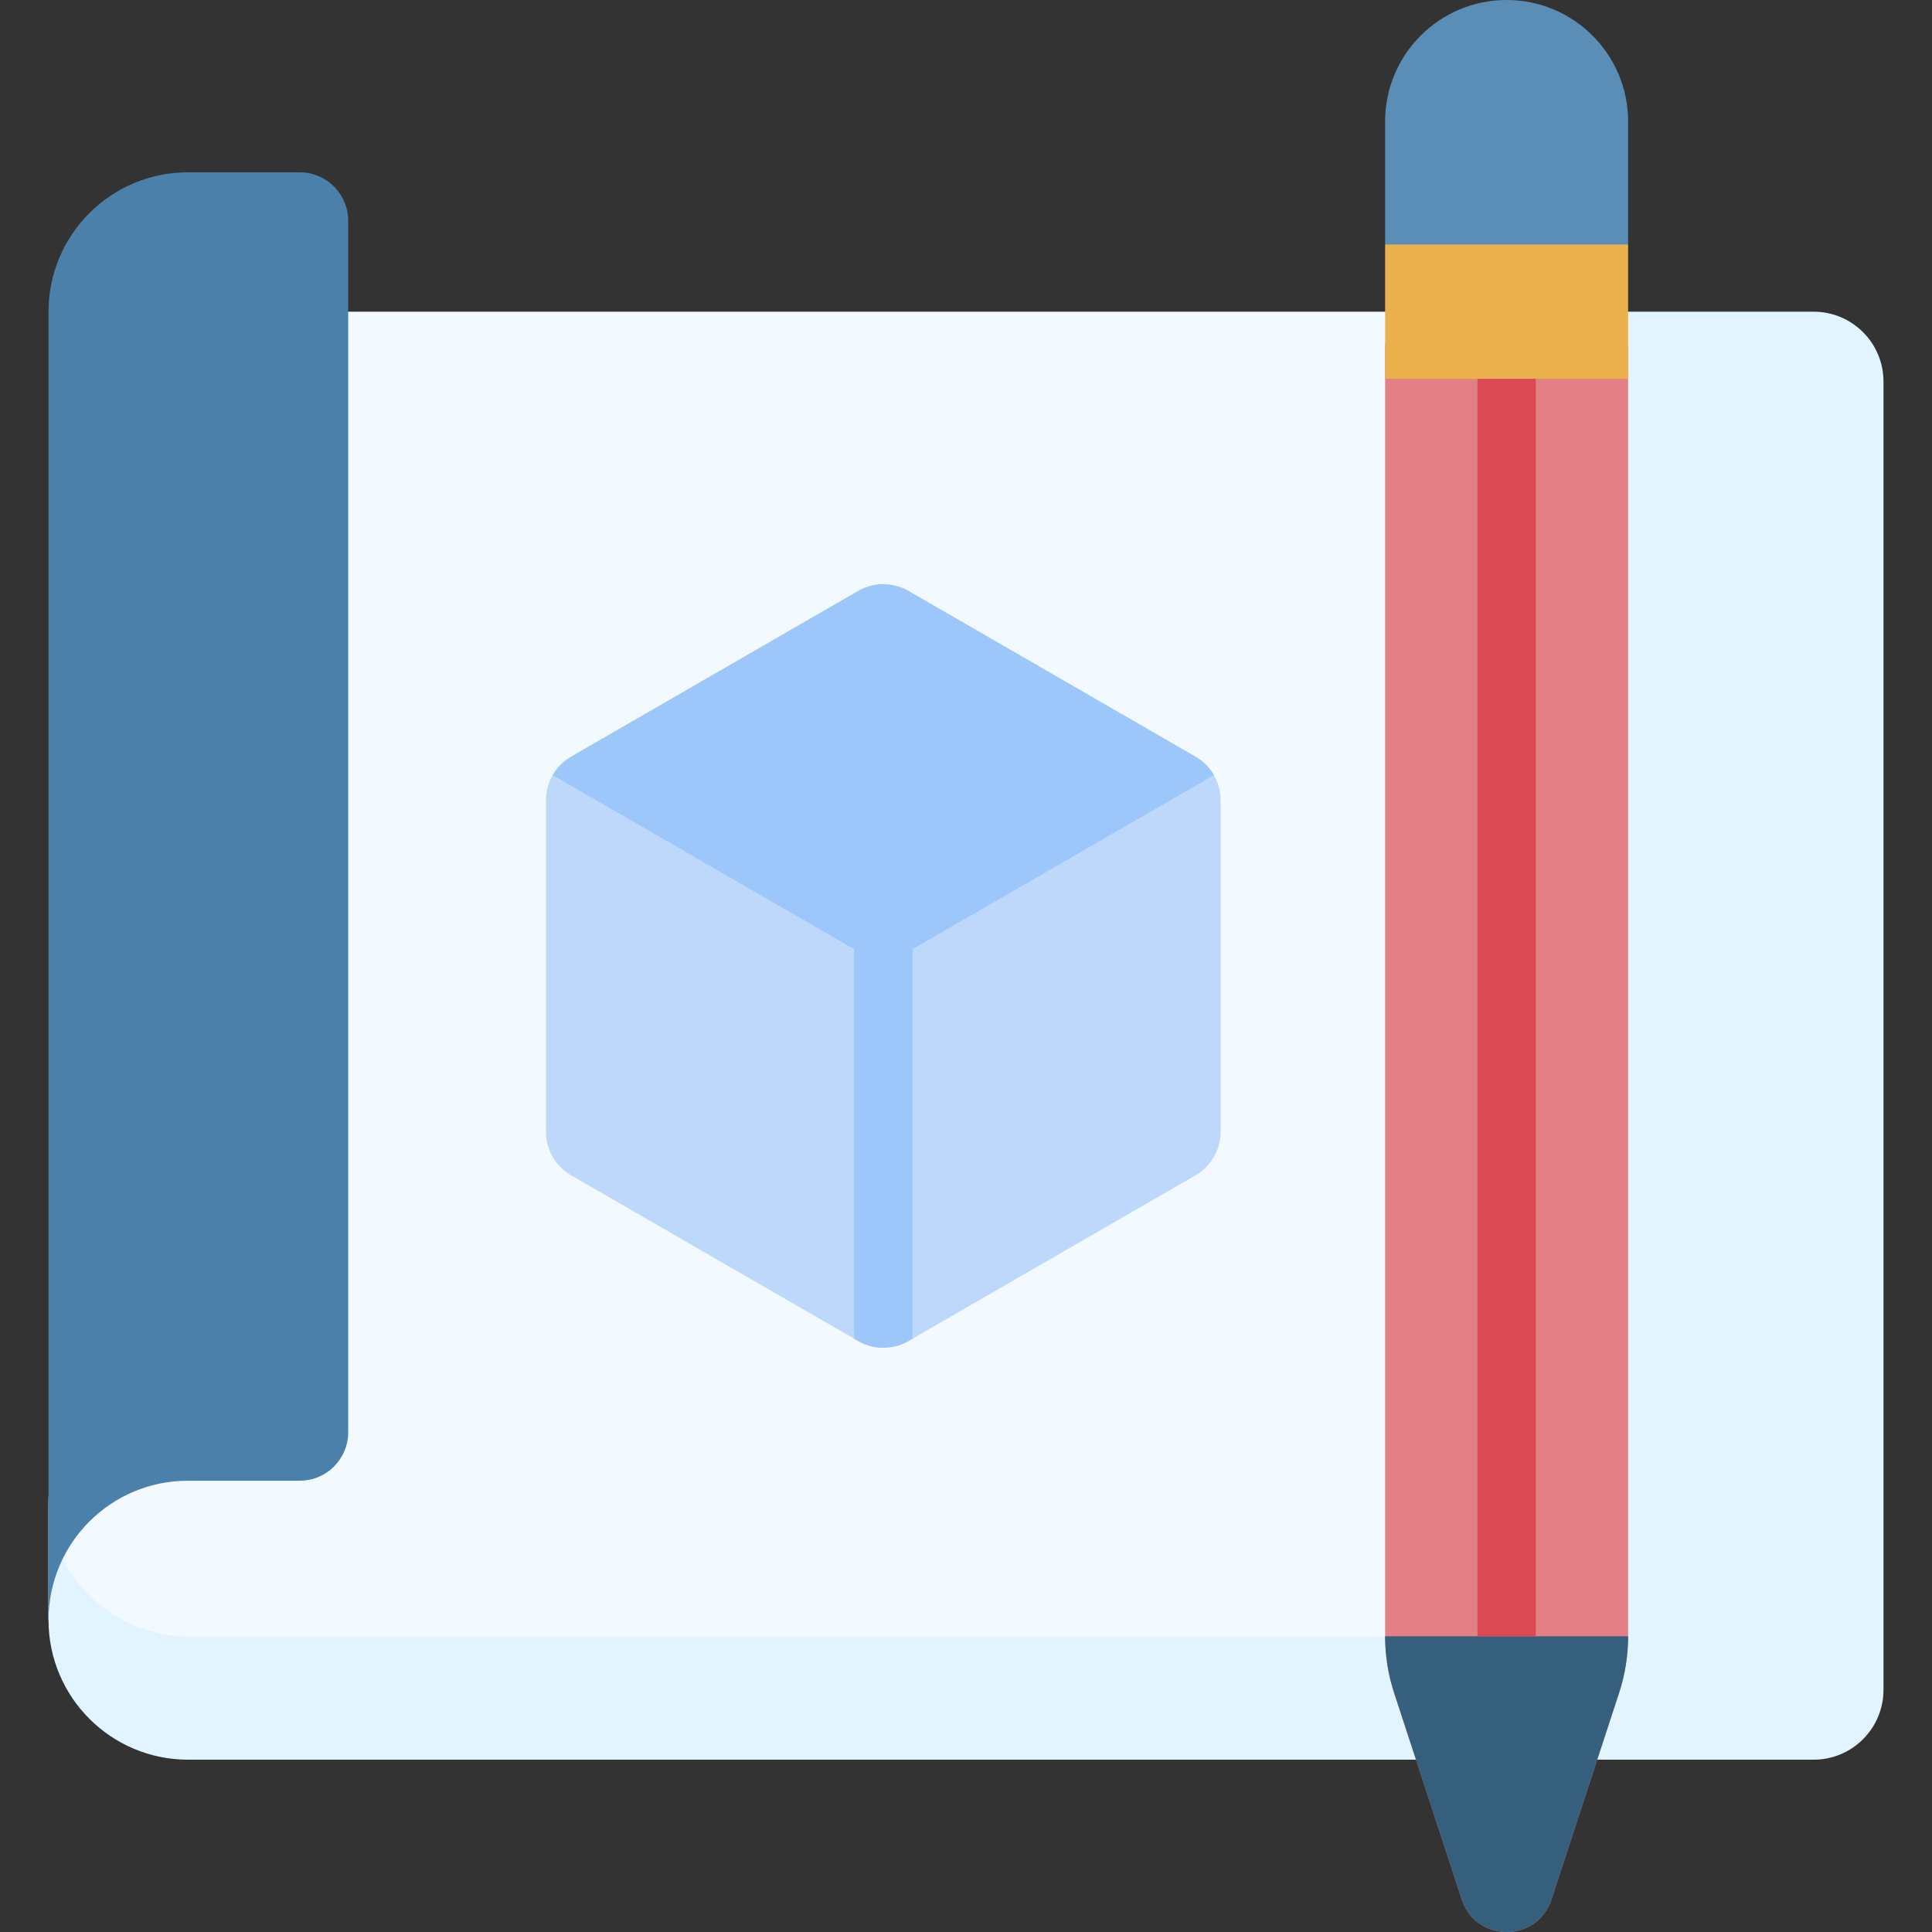
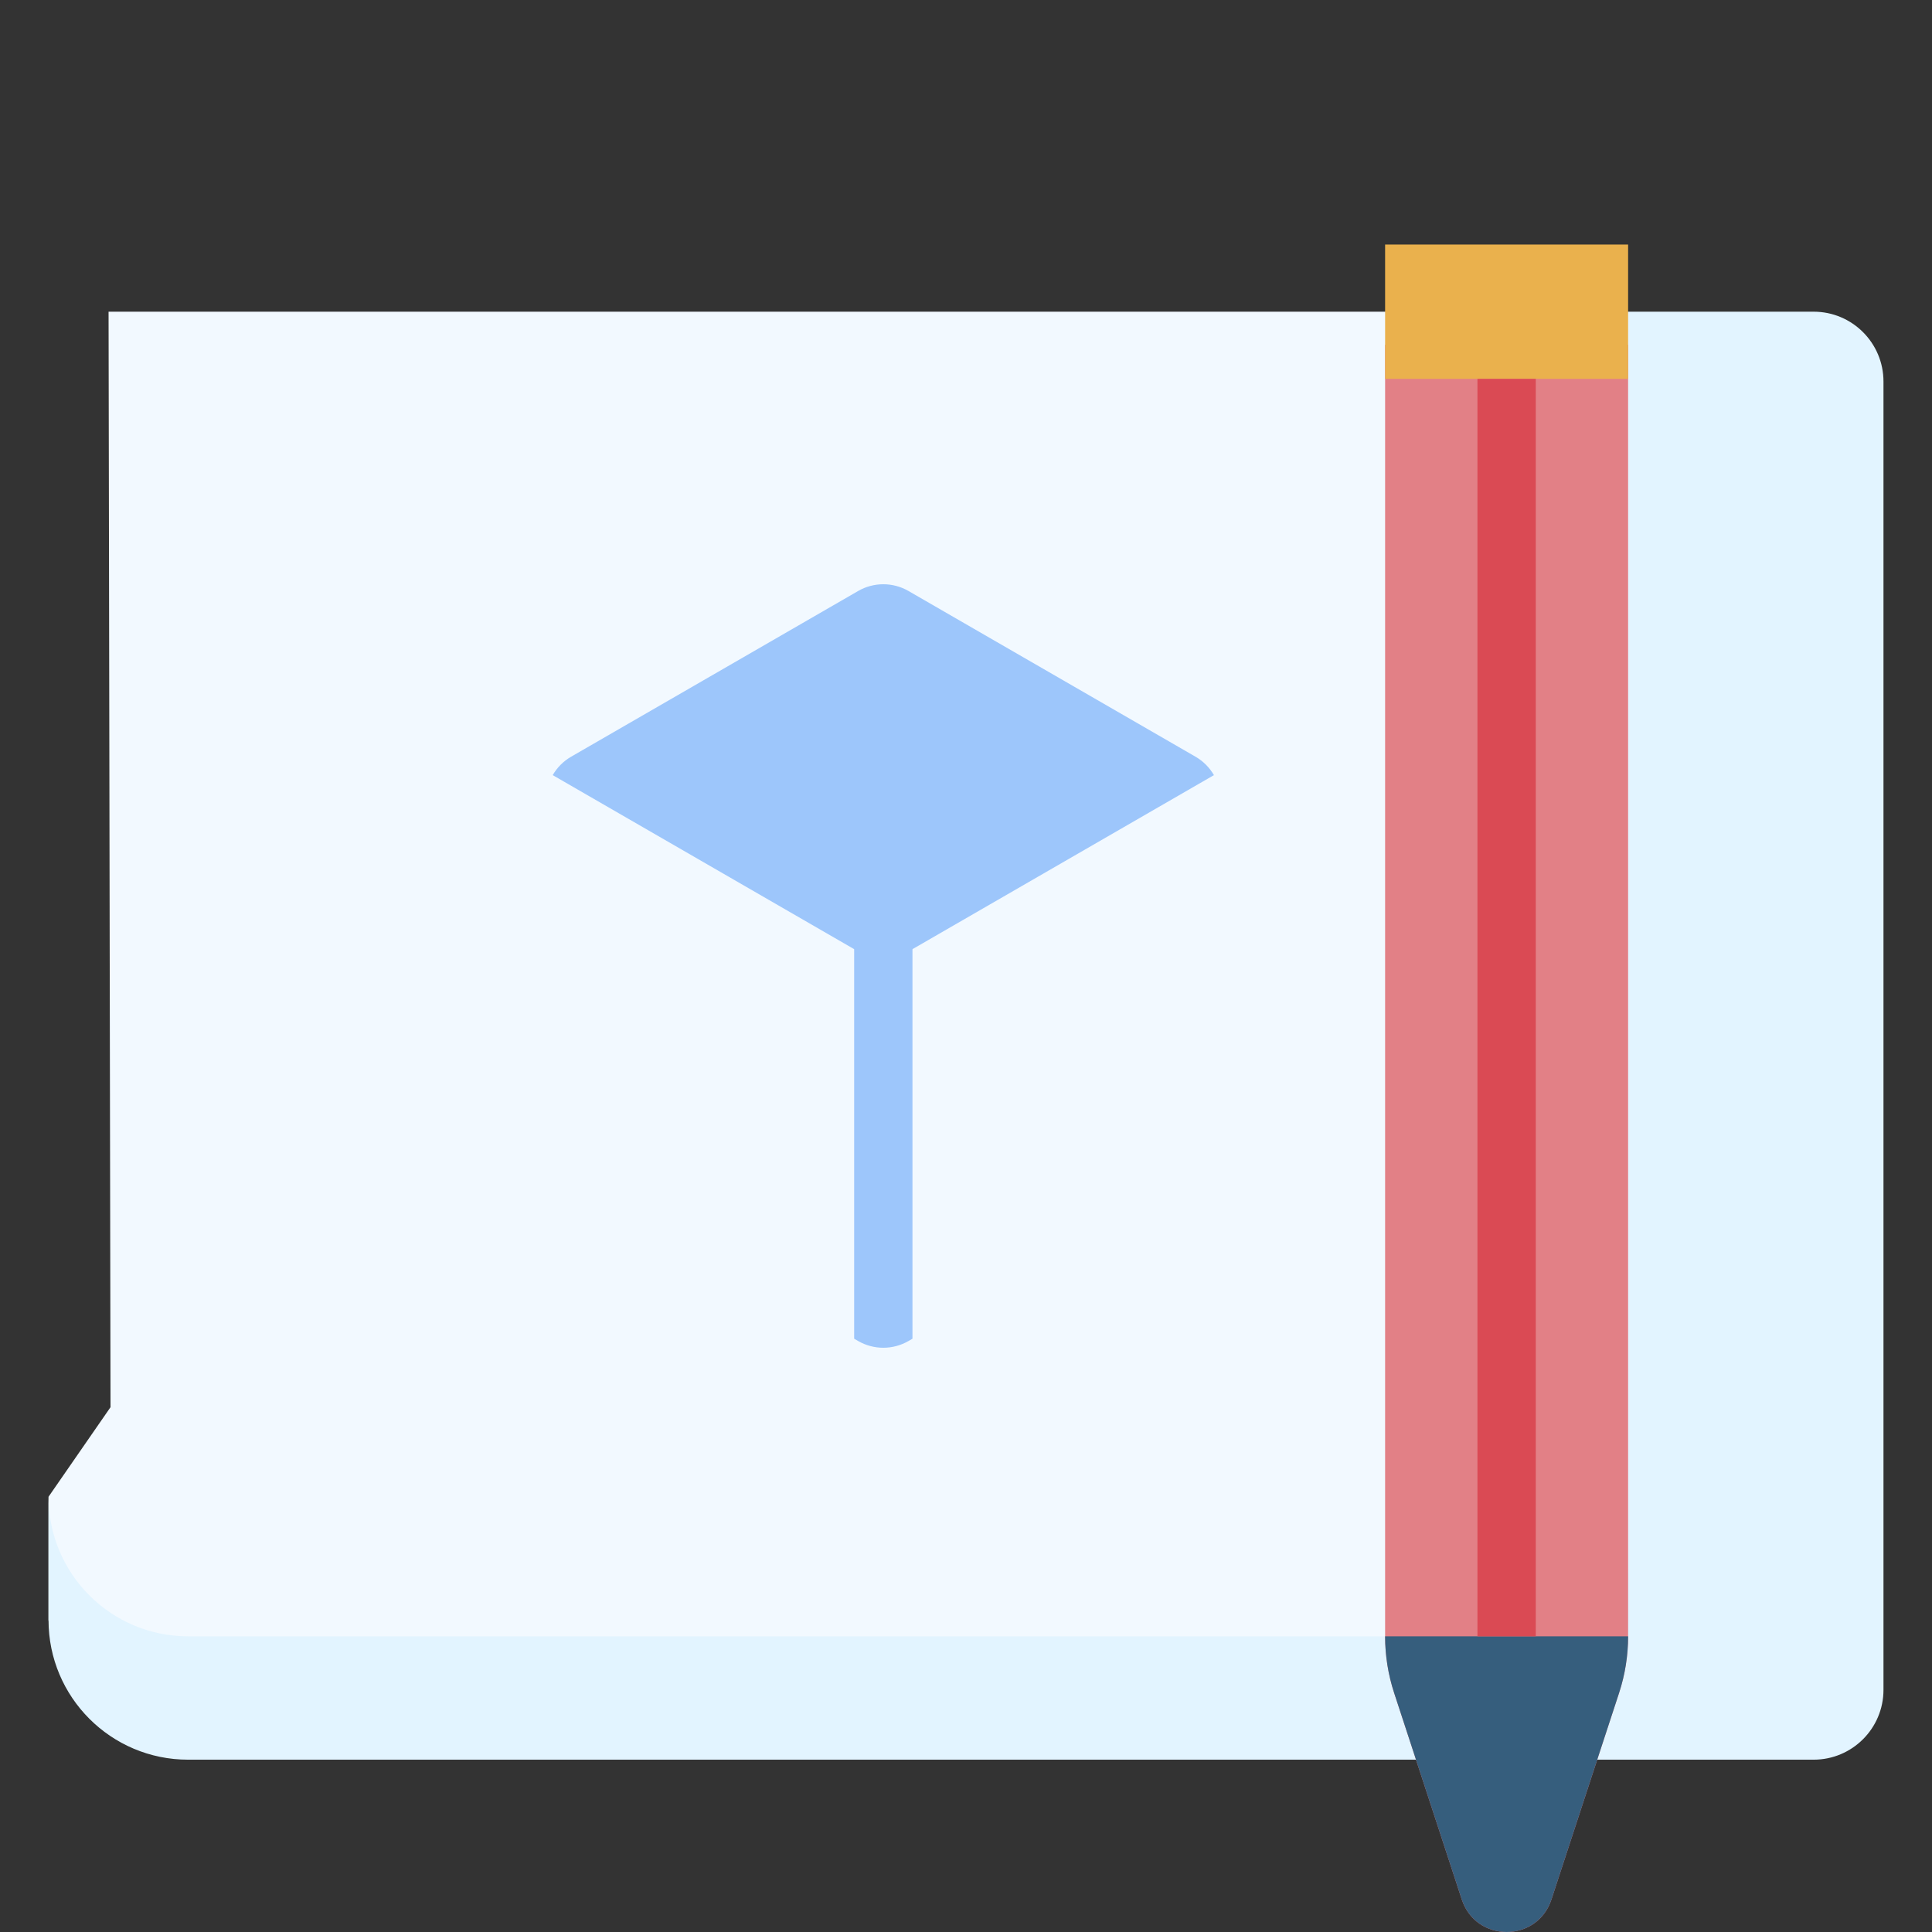
<svg xmlns="http://www.w3.org/2000/svg" id="Capa_1" enable-background="new 0 0 512 512" height="512" viewBox="0 0 512 512" width="512">
  <rect x="0" y="0" width="512" height="512" fill="#333333" stroke="none" />
  <g>
    <g>
      <g>
        <g>
          <g>
            <g>
              <g>
                <g>
                  <path d="m58.72 446.672h359.808c10.609 0 19.21-8.601 19.21-19.21v-327.062l-6.272-17.797h-402.694l.515 290.322-16.427 23.733v32.693c2.899 17.871 36.772 17.321 45.86 17.321z" fill="#f2f9ff" />
                  <path d="m480.63 82.603h-49.163v332.132c0 10.441-8.464 18.905-18.905 18.905h-362.72c-20.424 0-36.982-16.557-36.982-36.982v32.693c0 20.424 16.557 36.982 36.982 36.982h430.788c10.223 0 18.51-8.287 18.51-18.51v-346.71c0-10.223-8.287-18.51-18.51-18.51z" fill="#e2f4ff" />
                  <g>
-                     <path d="m12.86 82.603v346.738c0-20.399 16.537-36.936 36.936-36.936h29.638c7.093 0 12.843-5.75 12.843-12.843v-321.052c0-7.093-5.75-12.843-12.843-12.843h-29.638c-20.399 0-36.936 16.537-36.936 36.936z" fill="#4a80aa" />
-                   </g>
+                     </g>
                </g>
              </g>
            </g>
          </g>
          <g>
            <g>
              <path d="m367.069 91.363v342.277c0 5.099.809 10.165 2.395 15.011l17.924 54.739c3.759 11.48 20 11.48 23.759 0l17.924-54.739c1.587-4.846 2.395-9.912 2.395-15.011v-342.277z" fill="#e28086" />
-               <path d="m422.195 73.846 9.272-9.039v-32.608c-.001-17.783-14.417-32.199-32.199-32.199-17.783 0-32.199 14.416-32.199 32.199v32.608l9.272 9.039z" fill="#5b8eb7" />
            </g>
            <g>
              <path d="m367.069 433.64h64.397c0 5.099-.808 10.165-2.395 15.011l-17.924 54.739c-3.759 11.48-20 11.48-23.759 0l-17.924-54.739c-1.587-4.846-2.395-9.912-2.395-15.011z" fill="#365e7d" />
            </g>
            <path d="m367.069 64.807h64.397v35.593h-64.397z" fill="#eab14d" />
            <path d="m391.541 100.4h15.453v333.24h-15.453z" fill="#da4a54" />
          </g>
        </g>
        <g>
          <g>
-             <path d="m323.49 299.911v-87.822c0-4.768-2.544-9.174-6.673-11.558l-76.056-43.911c-4.129-2.384-9.217-2.384-13.346 0l-76.056 43.911c-4.129 2.384-6.673 6.79-6.673 11.558v87.822c0 4.768 2.544 9.174 6.673 11.558l76.056 43.911c4.129 2.384 9.217 2.384 13.346 0l76.056-43.911c4.129-2.384 6.673-6.79 6.673-11.558z" fill="#bed8fb" />
            <g fill="#9dc6fb">
              <path d="m234.088 227.155c-4.268 0-7.726 3.459-7.726 7.726v119.891l1.054.608c4.129 2.384 9.217 2.384 13.346 0l1.053-.608v-119.891c-.001-4.267-3.46-7.726-7.727-7.726z" />
              <path d="m242.18 251.328 79.522-45.912c-1.152-1.995-2.82-3.693-4.885-4.885l-76.056-43.911c-4.129-2.384-9.217-2.384-13.346 0l-76.056 43.911c-2.065 1.192-3.733 2.89-4.885 4.885l79.522 45.912c5.007 2.891 11.177 2.891 16.184 0z" />
            </g>
          </g>
        </g>
      </g>
    </g>
  </g>
</svg>